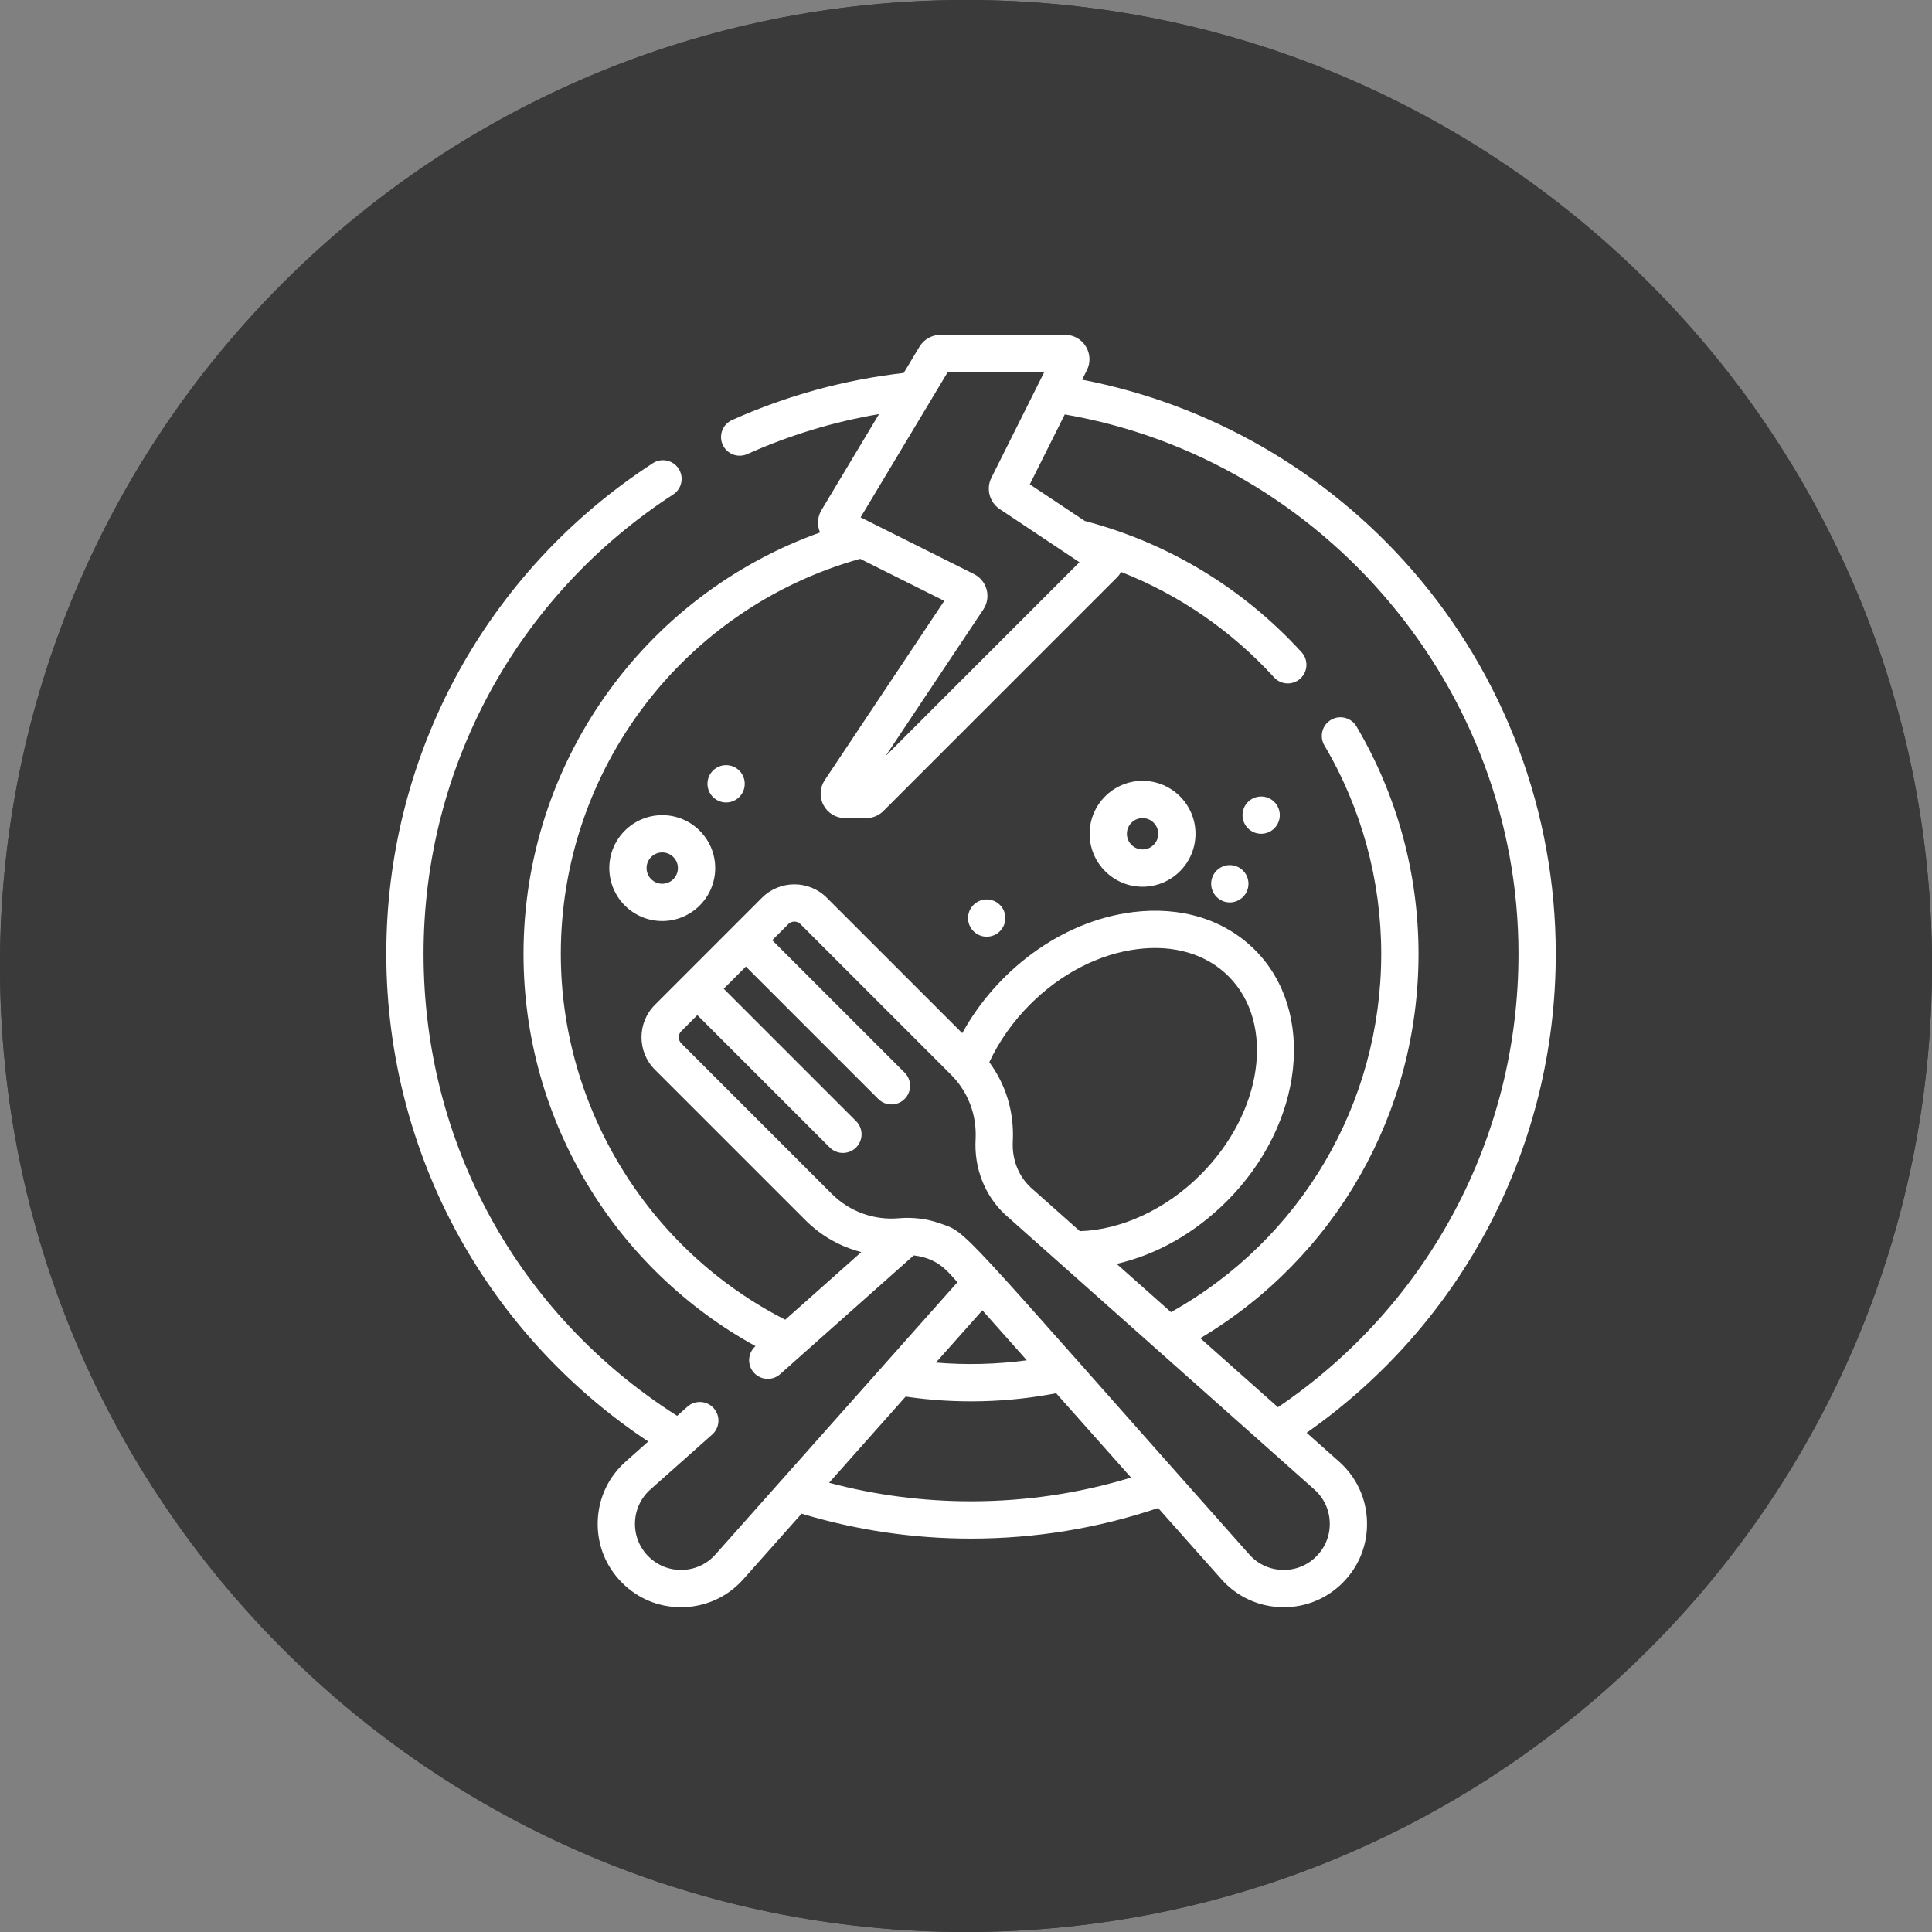
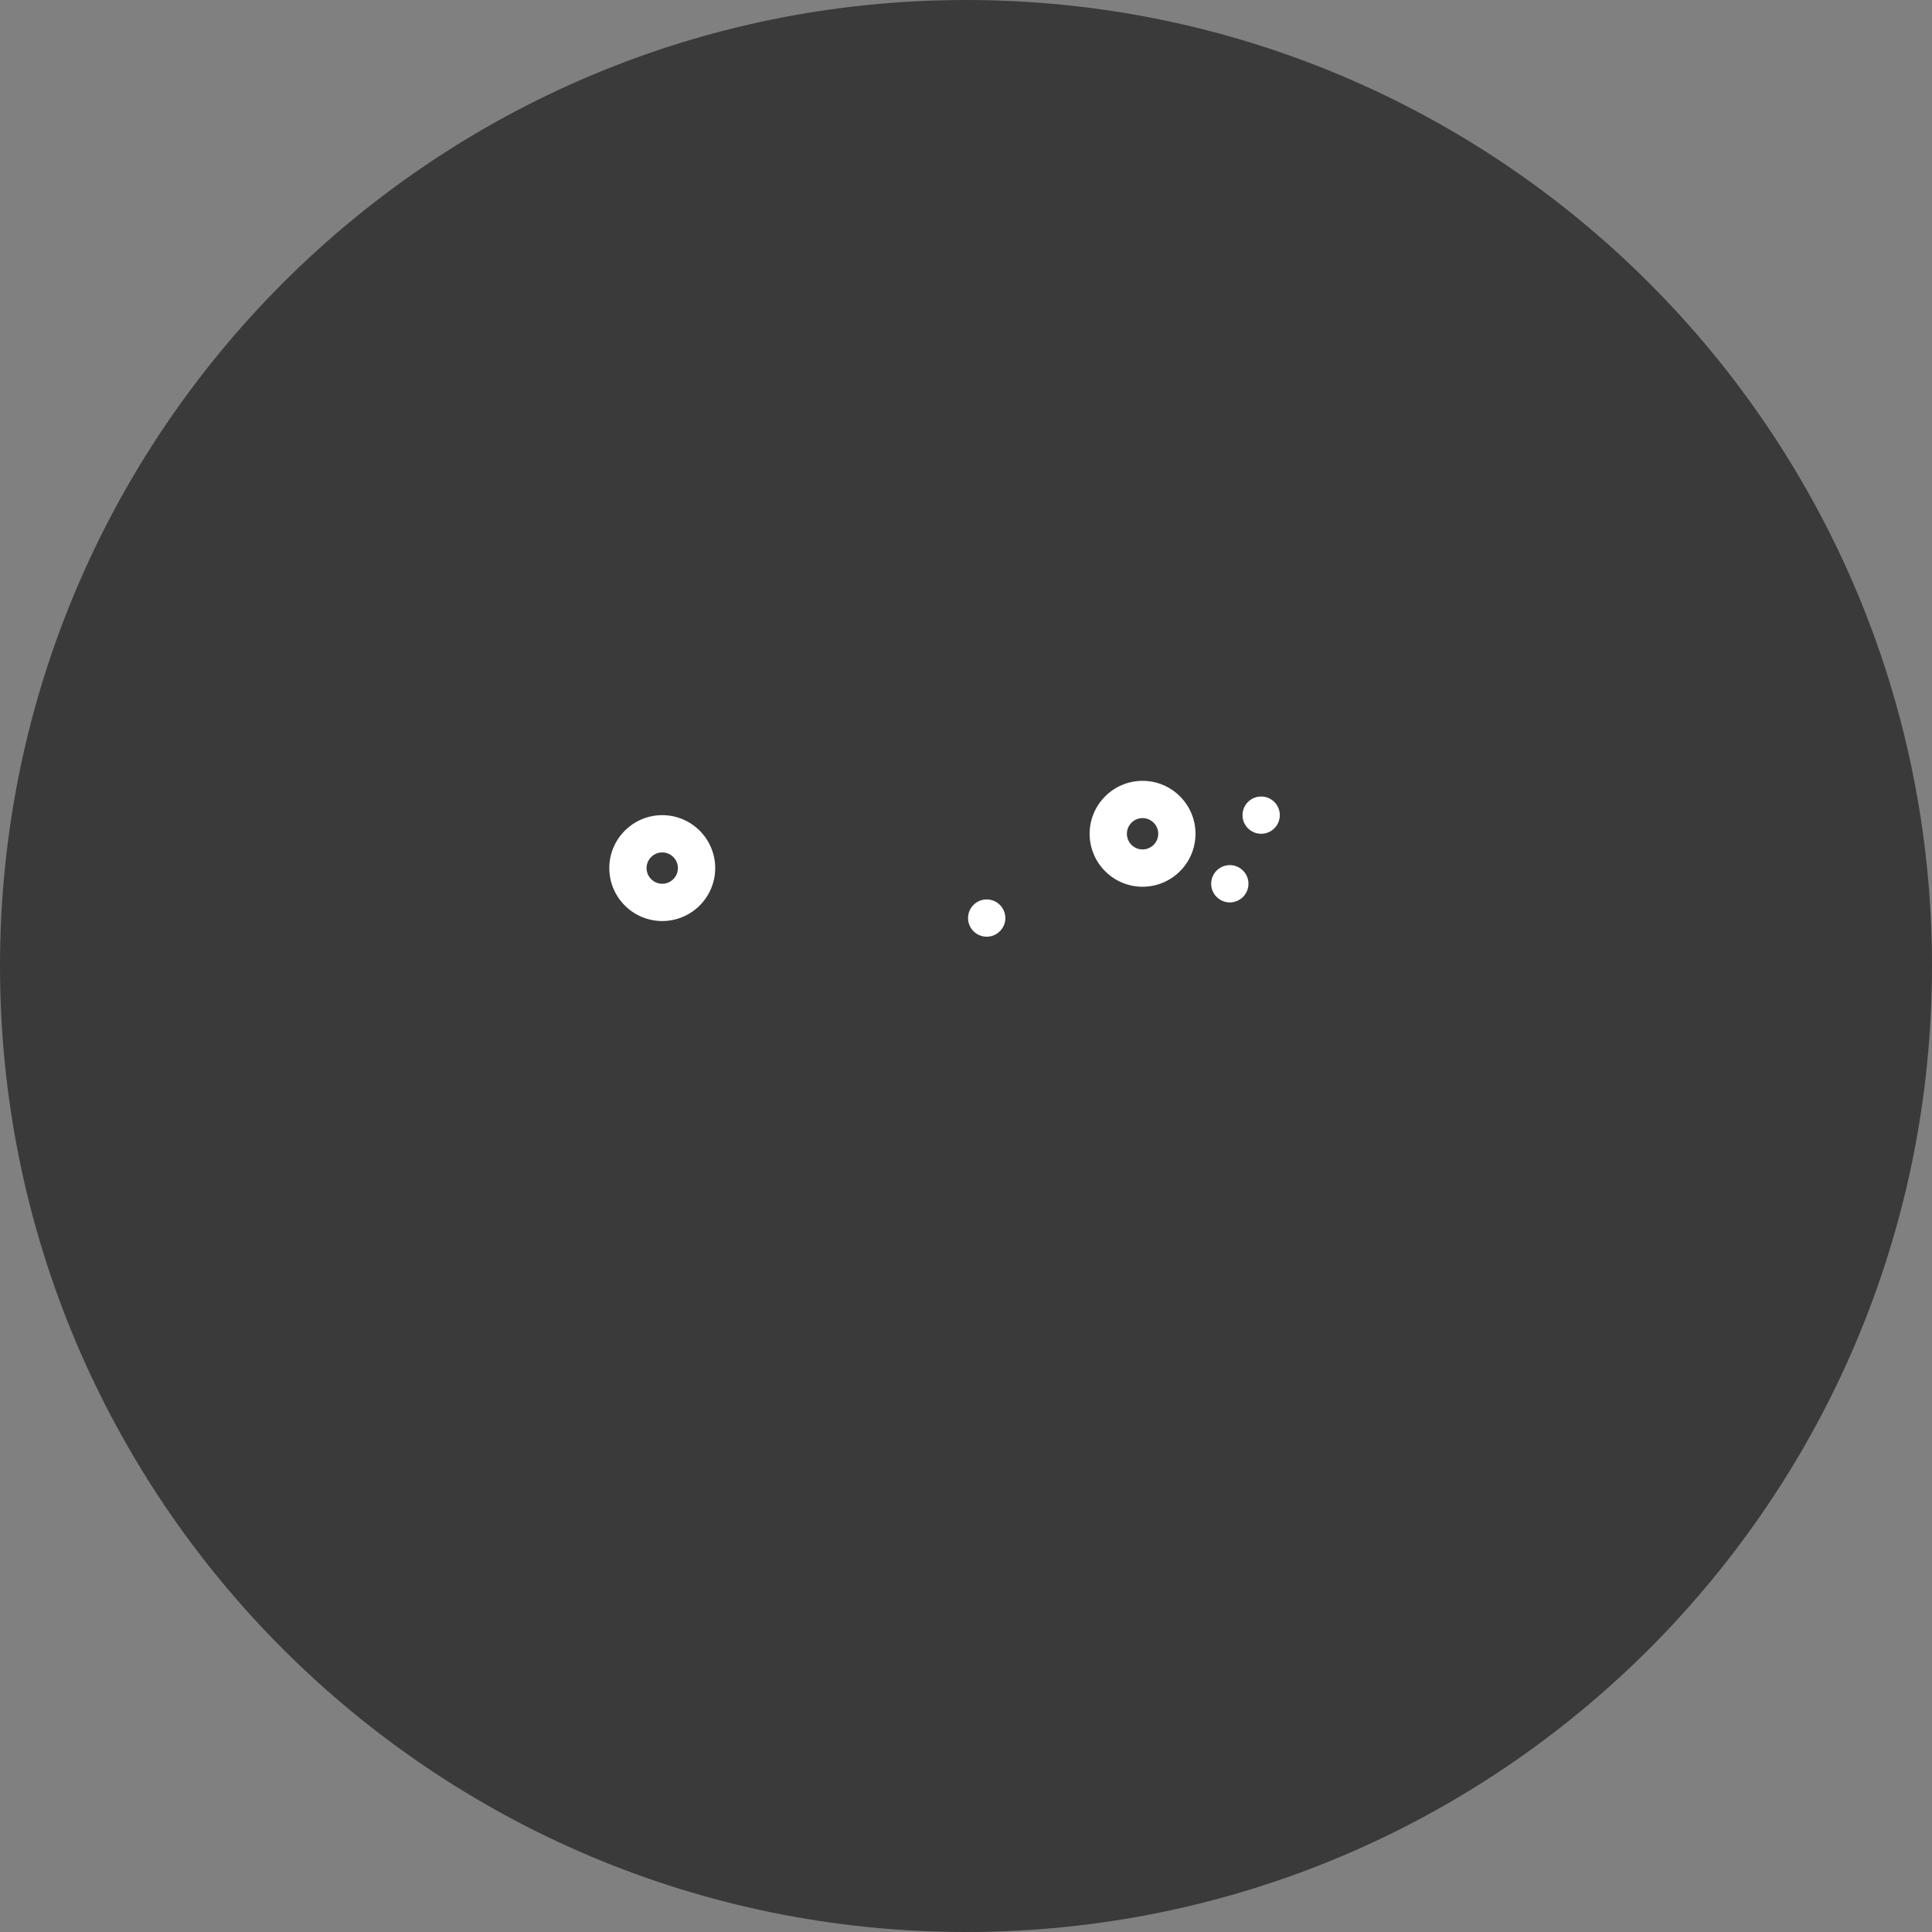
<svg xmlns="http://www.w3.org/2000/svg" viewBox="0 0 57.7 57.7" fill="none">
  <rect x="0" y="0" width="57.7" height="57.7" fill="#808080" stroke="none" />
  <path d="M57.7 28.85C57.7 44.783 44.783 57.7 28.85 57.7C12.917 57.7 0 44.783 0 28.85C0 12.917 12.917 0 28.85 0C44.783 0 57.7 12.917 57.7 28.85Z" fill="#3A3A3A" />
-   <path fill-rule="evenodd" clip-rule="evenodd" d="M28.85 56.875C44.328 56.875 56.875 44.328 56.875 28.85C56.875 13.372 44.328 0.824 28.85 0.824C13.372 0.824 0.824 13.372 0.824 28.85C0.824 44.328 13.372 56.875 28.85 56.875ZM28.85 57.7C44.783 57.7 57.7 44.783 57.7 28.85C57.7 12.917 44.783 0 28.85 0C12.917 0 0 12.917 0 28.85C0 44.783 12.917 57.7 28.85 57.7Z" fill="#3A3A3A" />
  <path d="M34.123 23.32C33.251 23.32 32.542 24.03 32.542 24.901C32.542 25.774 33.251 26.483 34.123 26.483C34.995 26.483 35.704 25.774 35.704 24.901C35.704 24.03 34.995 23.32 34.123 23.32ZM34.123 25.369C33.865 25.369 33.655 25.16 33.655 24.901C33.655 24.643 33.865 24.433 34.123 24.433C34.381 24.433 34.591 24.643 34.591 24.901C34.591 25.16 34.381 25.369 34.123 25.369Z" fill="white" />
  <path d="M19.778 24.345C18.906 24.345 18.197 25.054 18.197 25.926C18.197 26.798 18.906 27.507 19.778 27.507C20.65 27.507 21.36 26.798 21.36 25.926C21.36 25.054 20.65 24.345 19.778 24.345ZM19.778 26.394C19.52 26.394 19.31 26.184 19.31 25.926C19.31 25.668 19.52 25.458 19.778 25.458C20.036 25.458 20.246 25.668 20.246 25.926C20.246 26.184 20.036 26.394 19.778 26.394Z" fill="white" />
-   <path d="M21.686 23.966C21.993 23.966 22.242 23.716 22.242 23.409C22.242 23.101 21.993 22.852 21.686 22.852C21.378 22.852 21.129 23.101 21.129 23.409C21.129 23.716 21.378 23.966 21.686 23.966Z" fill="white" />
  <path d="M29.468 27.975C29.775 27.975 30.025 27.726 30.025 27.419C30.025 27.111 29.775 26.862 29.468 26.862C29.161 26.862 28.911 27.111 28.911 27.419C28.911 27.726 29.161 27.975 29.468 27.975Z" fill="white" />
  <path d="M36.729 26.951C37.036 26.951 37.286 26.701 37.286 26.394C37.286 26.087 37.036 25.837 36.729 25.837C36.422 25.837 36.172 26.087 36.172 26.394C36.172 26.701 36.422 26.951 36.729 26.951Z" fill="white" />
  <path d="M37.665 24.901C37.972 24.901 38.222 24.652 38.222 24.345C38.222 24.037 37.972 23.788 37.665 23.788C37.358 23.788 37.108 24.037 37.108 24.345C37.108 24.652 37.358 24.901 37.665 24.901Z" fill="white" />
-   <path d="M46.463 28.488C46.463 24.272 44.94 20.201 42.175 17.025C39.605 14.074 36.129 12.074 32.318 11.34L32.46 11.056C32.574 10.828 32.562 10.562 32.428 10.346C32.295 10.129 32.063 10 31.808 10H28.087C27.832 10 27.592 10.136 27.461 10.354L26.99 11.139C25.215 11.342 23.492 11.815 21.863 12.545C21.583 12.671 21.457 13 21.583 13.281C21.709 13.562 22.039 13.686 22.319 13.561C23.577 12.997 24.896 12.597 26.253 12.367L24.534 15.234C24.413 15.434 24.395 15.685 24.492 15.902C19.223 17.785 15.635 22.804 15.635 28.488C15.635 33.513 18.416 37.922 22.564 40.203L22.559 40.207C22.33 40.412 22.309 40.764 22.513 40.993C22.717 41.222 23.069 41.245 23.299 41.04C24.317 40.135 26.292 38.379 27.288 37.494C27.441 37.51 27.548 37.538 27.675 37.578C28.112 37.729 28.312 37.977 28.594 38.295C27.298 39.753 22.625 45.011 21.367 46.425C21.113 46.711 20.762 46.875 20.38 46.886C19.996 46.897 19.637 46.754 19.366 46.484C19.096 46.213 18.953 45.854 18.964 45.471C18.975 45.088 19.139 44.737 19.425 44.483C19.981 43.989 20.396 43.62 21.27 42.843C21.5 42.639 21.52 42.287 21.316 42.058C21.112 41.828 20.76 41.807 20.53 42.011L20.223 42.285C15.473 39.262 12.65 34.135 12.65 28.488C12.65 22.929 15.437 17.8 20.104 14.768C20.362 14.6 20.435 14.256 20.267 13.998C20.1 13.74 19.755 13.667 19.497 13.834C14.513 17.073 11.537 22.551 11.537 28.488C11.537 31.552 12.342 34.567 13.866 37.206C15.218 39.549 17.108 41.557 19.36 43.051L18.686 43.651C18.168 44.111 17.872 44.746 17.851 45.438C17.831 46.13 18.089 46.781 18.579 47.271C19.051 47.743 19.672 48 20.336 48C21.036 48 21.708 47.717 22.199 47.165L23.94 45.206C25.575 45.7 27.275 45.951 29 45.951C30.915 45.951 32.792 45.644 34.588 45.037L36.478 47.165C36.944 47.689 37.604 48 38.341 48C39.005 48 39.627 47.743 40.099 47.271C40.588 46.781 40.847 46.13 40.826 45.438C40.806 44.746 40.51 44.111 39.992 43.651L39.023 42.79C43.696 39.515 46.463 34.222 46.463 28.488ZM28.304 11.113H31.187C30.842 11.803 29.953 13.58 29.608 14.27C29.444 14.598 29.551 14.999 29.856 15.203L31.847 16.53C31.854 16.535 31.862 16.54 31.87 16.545L32.238 16.791L26.447 22.582L29.368 18.201C29.484 18.027 29.52 17.811 29.466 17.609C29.413 17.407 29.274 17.237 29.087 17.144L25.702 15.451C26.802 13.617 27.065 13.178 28.304 11.113ZM30.666 40.626C29.769 40.747 28.853 40.77 27.951 40.694L29.339 39.133L30.666 40.626ZM29 44.837C27.559 44.837 26.137 44.651 24.761 44.283L27.047 41.71C28.595 41.937 30.121 41.884 31.542 41.61L33.779 44.128C32.237 44.599 30.633 44.837 29 44.837ZM39.714 45.471C39.725 45.853 39.582 46.213 39.311 46.484C39.041 46.754 38.682 46.898 38.298 46.886C37.916 46.875 37.565 46.711 37.31 46.425C28.376 36.373 28.943 36.838 28.035 36.525C27.717 36.409 27.281 36.345 26.849 36.383C26.103 36.45 25.372 36.185 24.843 35.656L20.346 31.159C20.247 31.059 20.247 30.897 20.346 30.797L20.827 30.316L24.781 34.27C24.998 34.487 25.351 34.487 25.568 34.27C25.785 34.052 25.785 33.7 25.568 33.483L21.614 29.529L22.276 28.867L26.23 32.821C26.447 33.038 26.8 33.038 27.017 32.821C27.235 32.603 27.235 32.251 27.017 32.034L23.063 28.08L23.544 27.599C23.609 27.534 23.686 27.524 23.725 27.524C23.765 27.524 23.841 27.534 23.906 27.599L28.403 32.096C28.896 32.589 29.174 33.273 29.137 34.019C29.088 34.879 29.404 35.693 30.008 36.264C30.055 36.308 39.185 44.423 39.253 44.483C39.539 44.737 39.702 45.088 39.714 45.471ZM30.81 35.489C30.439 35.16 30.216 34.654 30.248 34.083C30.248 34.083 30.248 34.083 30.248 34.083C30.292 33.191 30.033 32.385 29.546 31.723C29.836 31.1 30.253 30.508 30.763 29.998C31.685 29.075 32.824 28.489 33.971 28.346C35.065 28.208 36.032 28.497 36.692 29.158C38.095 30.561 37.719 33.221 35.852 35.087C34.828 36.112 33.496 36.731 32.251 36.77L30.81 35.489ZM38.167 42.028L35.848 39.967C39.887 37.559 42.365 33.231 42.365 28.488C42.365 26.094 41.724 23.745 40.512 21.695C40.356 21.431 40.014 21.343 39.75 21.499C39.485 21.656 39.397 21.997 39.554 22.262C40.664 24.14 41.251 26.293 41.251 28.488C41.251 32.954 38.855 37.019 34.972 39.188L33.349 37.746C34.532 37.477 35.685 36.829 36.64 35.874C38.94 33.574 39.317 30.208 37.48 28.371C36.571 27.462 35.275 27.061 33.833 27.241C31.688 27.509 29.756 28.997 28.738 30.856L24.693 26.812C24.16 26.278 23.291 26.278 22.757 26.812L19.559 30.01C19.025 30.544 19.025 31.412 19.559 31.946L24.056 36.443C24.523 36.911 25.1 37.235 25.724 37.394L23.452 39.414C19.368 37.335 16.749 33.086 16.749 28.488C16.749 22.987 20.414 18.165 25.689 16.689L28.201 17.945L24.631 23.3C24.481 23.524 24.468 23.811 24.595 24.048C24.722 24.286 24.968 24.433 25.238 24.433H25.868C26.063 24.433 26.246 24.358 26.384 24.22L33.357 17.247C33.407 17.197 33.448 17.141 33.481 17.081C35.215 17.762 36.774 18.833 38.05 20.229C38.257 20.457 38.609 20.472 38.836 20.265C39.063 20.058 39.079 19.706 38.872 19.479C37.125 17.565 34.888 16.212 32.398 15.559L30.756 14.465L31.8 12.377C39.553 13.717 45.35 20.572 45.35 28.488C45.35 33.945 42.673 38.975 38.167 42.028Z" fill="white" />
</svg>